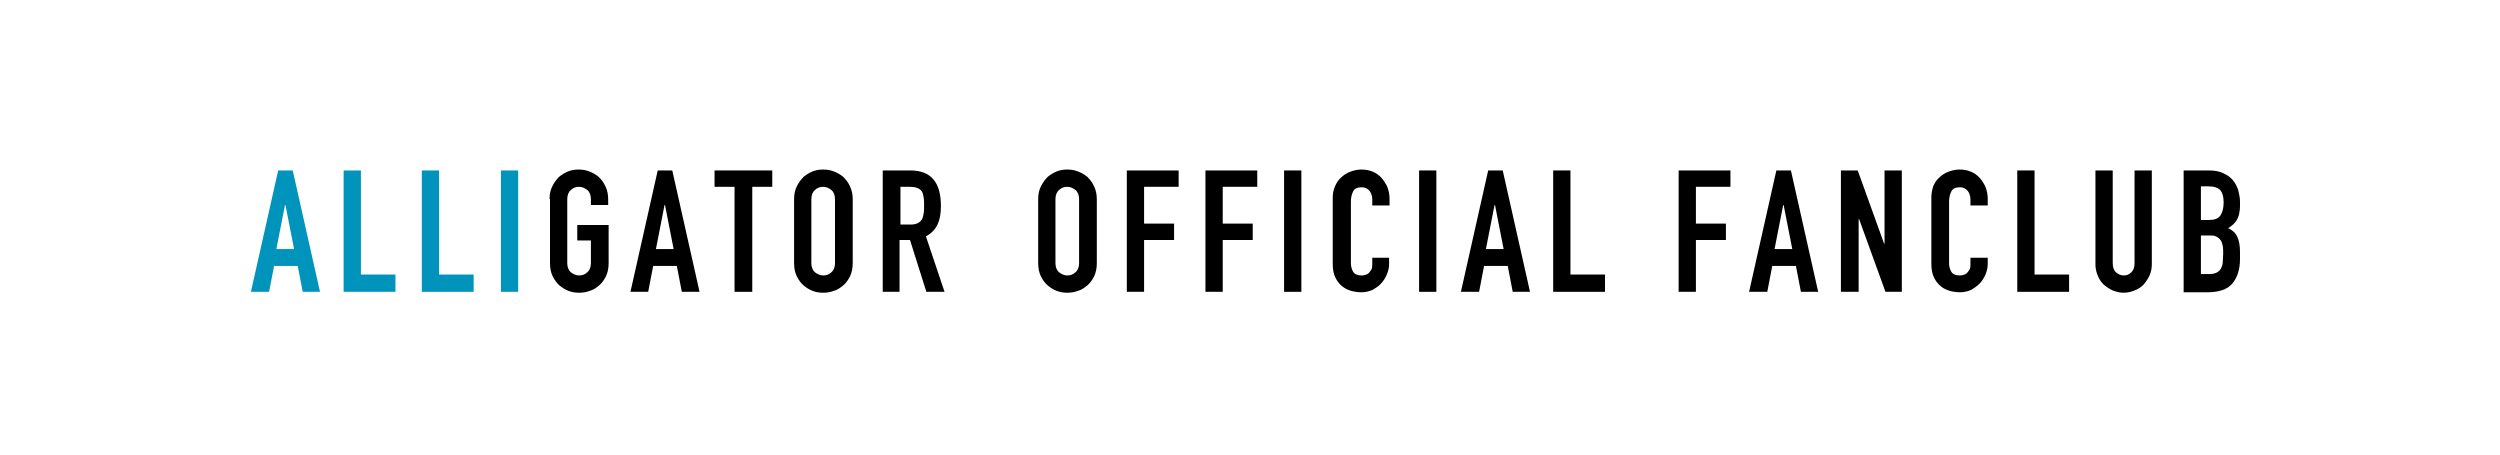
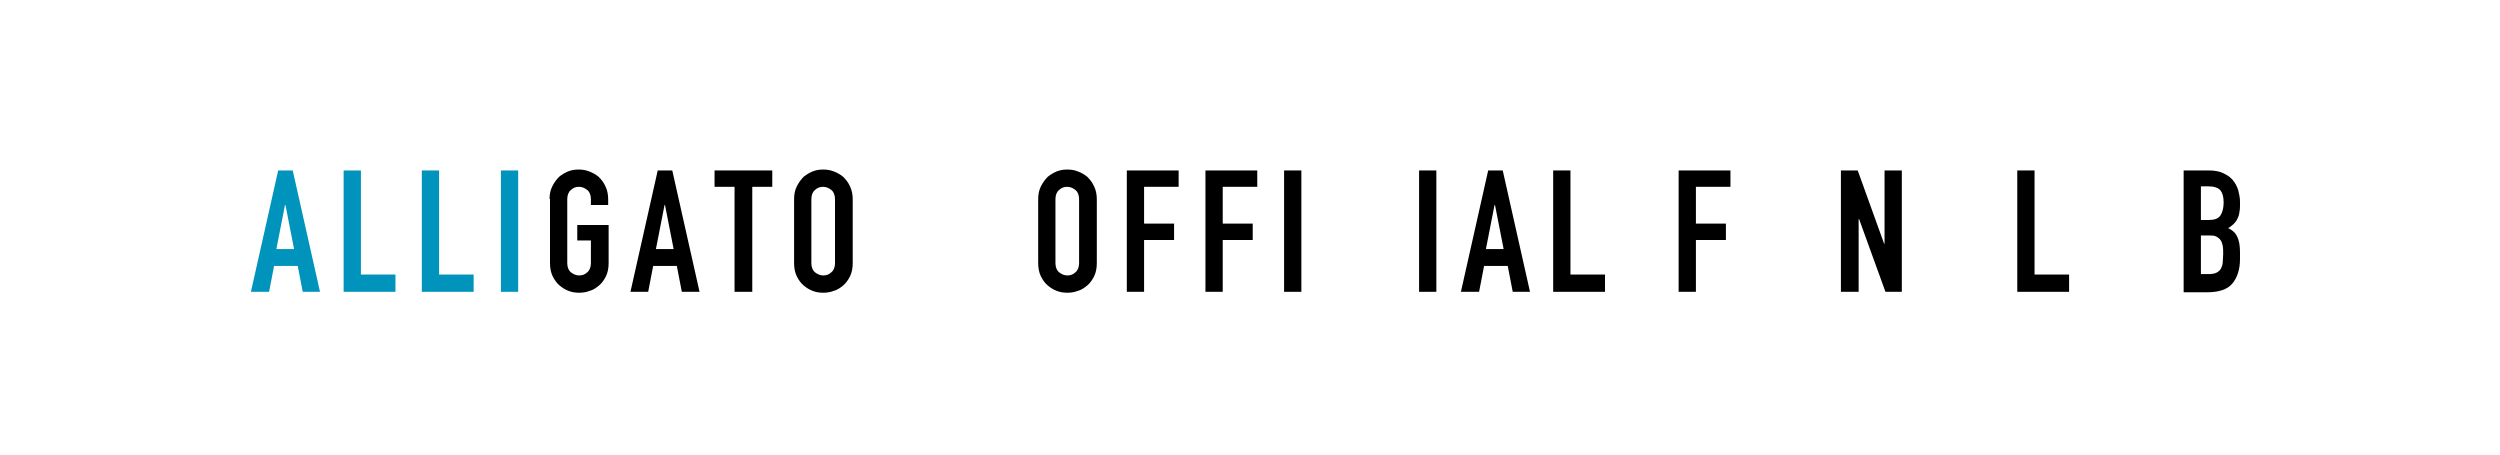
<svg xmlns="http://www.w3.org/2000/svg" version="1.1" id="レイヤー_1" x="0px" y="0px" viewBox="0 0 550 100" style="enable-background:new 0 0 550 100;" xml:space="preserve">
  <style type="text/css">
	.st0{fill:#0093BB;}
</style>
  <g>
    <path class="st0" d="M55.2,64.2l6-26.7h3.2l6,26.7h-3.8l-1.1-5.7h-5.2l-1.1,5.7H55.2z M64.7,54.8l-1.9-9.7h-0.1l-1.9,9.7H64.7z" />
    <path class="st0" d="M75.6,64.2V37.5h3.8v22.9H87v3.8H75.6z" />
    <path class="st0" d="M92.8,64.2V37.5h3.8v22.9h7.6v3.8H92.8z" />
    <path class="st0" d="M110.2,64.2V37.5h3.8v26.7H110.2z" />
    <path d="M120.9,43.8c0-1.1,0.2-2,0.6-2.8c0.4-0.8,0.9-1.5,1.5-2.1c0.6-0.5,1.3-0.9,2-1.2c0.8-0.3,1.5-0.4,2.3-0.4   c0.8,0,1.5,0.1,2.3,0.4c0.8,0.3,1.5,0.7,2.1,1.2c0.6,0.6,1.1,1.2,1.5,2.1c0.4,0.8,0.6,1.8,0.6,2.8v1.3h-3.8v-1.3   c0-0.9-0.3-1.6-0.8-2c-0.5-0.4-1.1-0.7-1.8-0.7c-0.7,0-1.3,0.2-1.8,0.7c-0.5,0.4-0.8,1.1-0.8,2v14.1c0,0.9,0.3,1.6,0.8,2   c0.5,0.4,1.1,0.7,1.8,0.7c0.7,0,1.3-0.2,1.8-0.7c0.5-0.4,0.8-1.1,0.8-2v-5h-3v-3.4h6.9v8.4c0,1.1-0.2,2.1-0.6,2.9   c-0.4,0.8-0.9,1.5-1.5,2c-0.6,0.5-1.3,1-2.1,1.2c-0.8,0.3-1.5,0.4-2.3,0.4c-0.8,0-1.5-0.1-2.3-0.4c-0.8-0.3-1.4-0.7-2-1.2   c-0.6-0.5-1.1-1.2-1.5-2s-0.6-1.8-0.6-2.9V43.8z" />
    <path d="M138.7,64.2l6-26.7h3.2l6,26.7H150l-1.1-5.7h-5.2l-1.1,5.7H138.7z M148.2,54.8l-1.9-9.7h-0.1l-1.9,9.7H148.2z" />
    <path d="M161.6,64.2V41.1h-4.4v-3.6h12.7v3.6h-4.4v23.1H161.6z" />
    <path d="M174.7,43.8c0-1.1,0.2-2,0.6-2.8c0.4-0.8,0.9-1.5,1.5-2.1c0.6-0.5,1.3-0.9,2-1.2c0.8-0.3,1.5-0.4,2.3-0.4   c0.8,0,1.5,0.1,2.3,0.4c0.8,0.3,1.5,0.7,2.1,1.2c0.6,0.6,1.1,1.2,1.5,2.1c0.4,0.8,0.6,1.8,0.6,2.8v14.1c0,1.1-0.2,2.1-0.6,2.9   c-0.4,0.8-0.9,1.5-1.5,2c-0.6,0.5-1.3,1-2.1,1.2c-0.8,0.3-1.5,0.4-2.3,0.4c-0.8,0-1.5-0.1-2.3-0.4c-0.8-0.3-1.4-0.7-2-1.2   c-0.6-0.5-1.1-1.2-1.5-2s-0.6-1.8-0.6-2.9V43.8z M178.5,57.9c0,0.9,0.3,1.6,0.8,2c0.5,0.4,1.1,0.7,1.8,0.7c0.7,0,1.3-0.2,1.8-0.7   c0.5-0.4,0.8-1.1,0.8-2V43.8c0-0.9-0.3-1.6-0.8-2c-0.5-0.4-1.1-0.7-1.8-0.7c-0.7,0-1.3,0.2-1.8,0.7c-0.5,0.4-0.8,1.1-0.8,2V57.9z" />
-     <path d="M194.2,64.2V37.5h6.1c4.5,0,6.7,2.6,6.7,7.8c0,1.6-0.2,2.9-0.7,4c-0.5,1.1-1.3,2-2.6,2.7l4.1,12.2h-4l-3.6-11.4h-2.3v11.4   H194.2z M198.1,41.1v8.3h2.2c0.7,0,1.2-0.1,1.6-0.3c0.4-0.2,0.7-0.5,0.9-0.8c0.2-0.3,0.3-0.8,0.4-1.3c0.1-0.5,0.1-1.1,0.1-1.8   c0-0.7,0-1.3-0.1-1.8c-0.1-0.5-0.2-1-0.4-1.3c-0.5-0.7-1.4-1-2.7-1H198.1z" />
  </g>
  <g>
    <g>
      <path d="M228.4,43.8c0-1.1,0.2-2,0.6-2.8c0.4-0.8,0.9-1.5,1.5-2.1c0.6-0.5,1.3-0.9,2-1.2c0.8-0.3,1.5-0.4,2.3-0.4    c0.8,0,1.5,0.1,2.3,0.4c0.8,0.3,1.5,0.7,2.1,1.2c0.6,0.6,1.1,1.2,1.5,2.1c0.4,0.8,0.6,1.8,0.6,2.8v14.1c0,1.1-0.2,2.1-0.6,2.9    c-0.4,0.8-0.9,1.5-1.5,2c-0.6,0.5-1.3,1-2.1,1.2c-0.8,0.3-1.5,0.4-2.3,0.4c-0.8,0-1.5-0.1-2.3-0.4c-0.8-0.3-1.4-0.7-2-1.2    c-0.6-0.5-1.1-1.2-1.5-2c-0.4-0.8-0.6-1.8-0.6-2.9V43.8z M232.2,57.9c0,0.9,0.3,1.6,0.8,2c0.5,0.4,1.1,0.7,1.8,0.7    c0.7,0,1.3-0.2,1.8-0.7c0.5-0.4,0.8-1.1,0.8-2V43.8c0-0.9-0.3-1.6-0.8-2c-0.5-0.4-1.1-0.7-1.8-0.7c-0.7,0-1.3,0.2-1.8,0.7    c-0.5,0.4-0.8,1.1-0.8,2V57.9z" />
      <path d="M247.9,64.2V37.5h11.4v3.6h-7.6v8.1h6.6v3.6h-6.6v11.4H247.9z" />
      <path d="M265.2,64.2V37.5h11.4v3.6H269v8.1h6.6v3.6H269v11.4H265.2z" />
      <path d="M282.5,64.2V37.5h3.8v26.7H282.5z" />
-       <path d="M305.6,56.5v1.6c0,0.8-0.2,1.6-0.5,2.3c-0.3,0.7-0.7,1.4-1.3,2c-0.5,0.6-1.2,1-1.9,1.4c-0.7,0.3-1.5,0.5-2.4,0.5    c-0.7,0-1.5-0.1-2.2-0.3c-0.7-0.2-1.4-0.5-2-1c-0.6-0.5-1.1-1.1-1.5-1.9c-0.4-0.8-0.6-1.8-0.6-3V43.4c0-0.9,0.2-1.7,0.5-2.4    c0.3-0.7,0.7-1.4,1.3-1.9c0.5-0.5,1.2-1,2-1.3c0.8-0.3,1.6-0.5,2.5-0.5c1.8,0,3.3,0.6,4.4,1.8c0.5,0.6,1,1.3,1.3,2    c0.3,0.8,0.5,1.6,0.5,2.6v1.5h-3.8v-1.3c0-0.7-0.2-1.4-0.6-1.9c-0.4-0.5-1-0.8-1.7-0.8c-1,0-1.6,0.3-1.9,0.9    c-0.3,0.6-0.5,1.3-0.5,2.2v13.6c0,0.8,0.2,1.4,0.5,1.9c0.3,0.5,0.9,0.8,1.8,0.8c0.2,0,0.5,0,0.8-0.1c0.3-0.1,0.6-0.2,0.8-0.4    c0.2-0.2,0.4-0.5,0.6-0.8c0.2-0.3,0.2-0.8,0.2-1.3v-1.3H305.6z" />
      <path d="M312.2,64.2V37.5h3.8v26.7H312.2z" />
      <path d="M321.4,64.2l6-26.7h3.2l6,26.7h-3.8l-1.1-5.7h-5.2l-1.1,5.7H321.4z M330.8,54.8l-1.9-9.7h-0.1l-1.9,9.7H330.8z" />
      <path d="M341.7,64.2V37.5h3.8v22.9h7.6v3.8H341.7z" />
      <path d="M369.3,64.2V37.5h11.4v3.6h-7.6v8.1h6.6v3.6h-6.6v11.4H369.3z" />
-       <path d="M384.8,64.2l6-26.7h3.2l6,26.7h-3.8l-1.1-5.7h-5.2l-1.1,5.7H384.8z M394.3,54.8l-1.9-9.7h-0.1l-1.9,9.7H394.3z" />
      <path d="M405,64.2V37.5h3.7l5.8,16.1h0.1V37.5h3.8v26.7h-3.6l-5.8-16h-0.1v16H405z" />
-       <path d="M437.3,56.5v1.6c0,0.8-0.2,1.6-0.5,2.3c-0.3,0.7-0.7,1.4-1.3,2c-0.6,0.6-1.2,1-1.9,1.4c-0.7,0.3-1.5,0.5-2.4,0.5    c-0.7,0-1.5-0.1-2.2-0.3c-0.7-0.2-1.4-0.5-2-1c-0.6-0.5-1.1-1.1-1.5-1.9c-0.4-0.8-0.6-1.8-0.6-3V43.4c0-0.9,0.2-1.7,0.4-2.4    c0.3-0.7,0.7-1.4,1.3-1.9c0.5-0.5,1.2-1,2-1.3c0.8-0.3,1.6-0.5,2.5-0.5c1.8,0,3.3,0.6,4.4,1.8c0.5,0.6,1,1.3,1.3,2    c0.3,0.8,0.5,1.6,0.5,2.6v1.5h-3.8v-1.3c0-0.7-0.2-1.4-0.6-1.9c-0.4-0.5-1-0.8-1.7-0.8c-1,0-1.6,0.3-1.9,0.9    c-0.3,0.6-0.5,1.3-0.5,2.2v13.6c0,0.8,0.2,1.4,0.5,1.9s0.9,0.8,1.8,0.8c0.2,0,0.5,0,0.8-0.1c0.3-0.1,0.6-0.2,0.8-0.4    c0.2-0.2,0.4-0.5,0.6-0.8c0.2-0.3,0.2-0.8,0.2-1.3v-1.3H437.3z" />
      <path d="M443.8,64.2V37.5h3.8v22.9h7.6v3.8H443.8z" />
-       <path d="M473.4,37.5v20.7c0,0.9-0.2,1.7-0.5,2.4c-0.3,0.7-0.8,1.4-1.3,2c-0.6,0.6-1.2,1-2,1.3c-0.7,0.3-1.5,0.5-2.4,0.5    c-0.8,0-1.6-0.2-2.4-0.5c-0.7-0.3-1.4-0.8-2-1.3c-0.6-0.6-1-1.2-1.3-2c-0.3-0.7-0.5-1.5-0.5-2.4V37.5h3.8v20.3    c0,1,0.2,1.6,0.7,2.1c0.5,0.4,1,0.7,1.7,0.7s1.2-0.2,1.7-0.7c0.5-0.5,0.7-1.1,0.7-2.1V37.5H473.4z" />
      <path d="M480.4,64.2V37.5h5.6c1.2,0,2.3,0.2,3.1,0.6c0.9,0.4,1.6,0.9,2.1,1.5c0.5,0.6,0.9,1.3,1.2,2.2c0.2,0.8,0.4,1.7,0.4,2.5v1    c0,0.7-0.1,1.3-0.2,1.8c-0.1,0.5-0.3,0.9-0.5,1.3c-0.4,0.7-1.1,1.3-1.9,1.8c0.9,0.4,1.6,1,2,1.9c0.4,0.8,0.6,1.9,0.6,3.4v1.5    c0,2.3-0.6,4.1-1.7,5.4c-1.1,1.3-3,1.9-5.5,1.9H480.4z M484.2,41.1v7.3h1.7c1.3,0,2.1-0.3,2.6-1c0.4-0.6,0.7-1.6,0.7-2.8    c0-1.2-0.2-2.1-0.7-2.7c-0.5-0.6-1.4-0.9-2.6-0.9H484.2z M484.2,51.8v8.5h1.6c0.8,0,1.4-0.1,1.8-0.3c0.4-0.2,0.8-0.5,1-0.9    c0.2-0.4,0.4-0.9,0.4-1.4c0-0.5,0.1-1.1,0.1-1.8c0-0.7,0-1.3-0.1-1.8c-0.1-0.5-0.2-0.9-0.5-1.3c-0.2-0.3-0.6-0.6-1-0.8    c-0.4-0.2-1-0.2-1.7-0.2H484.2z" />
    </g>
  </g>
</svg>